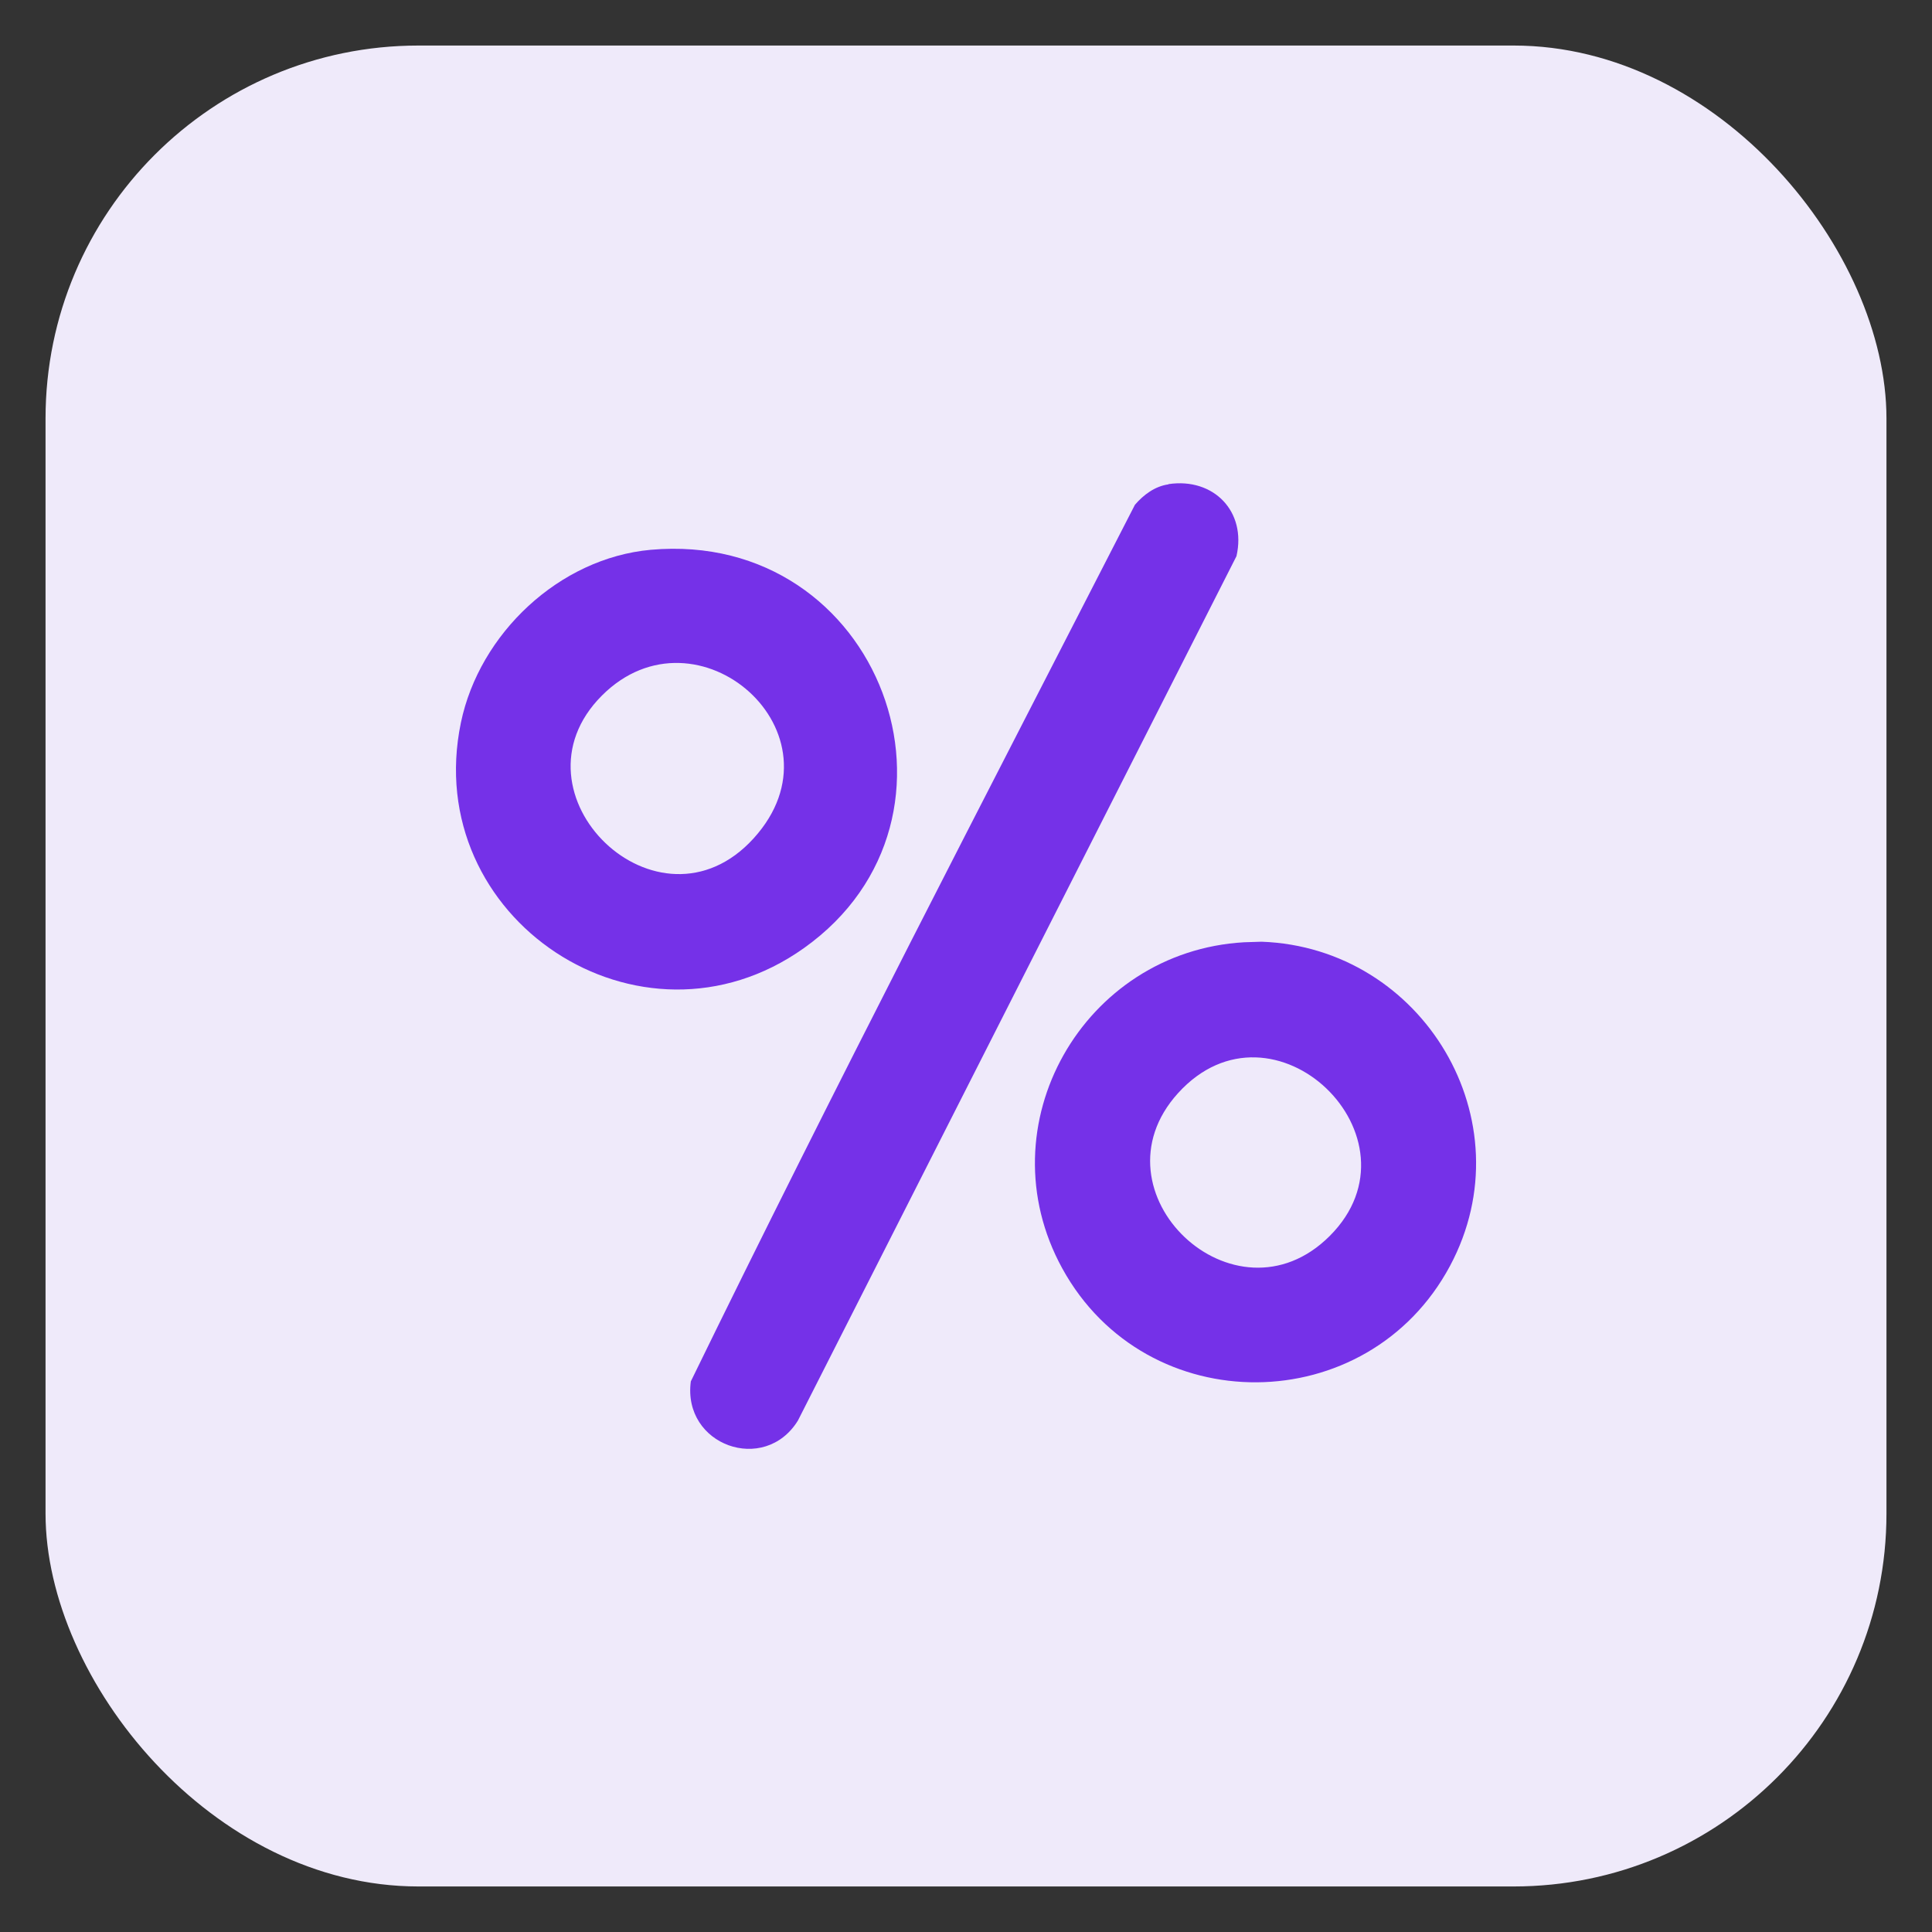
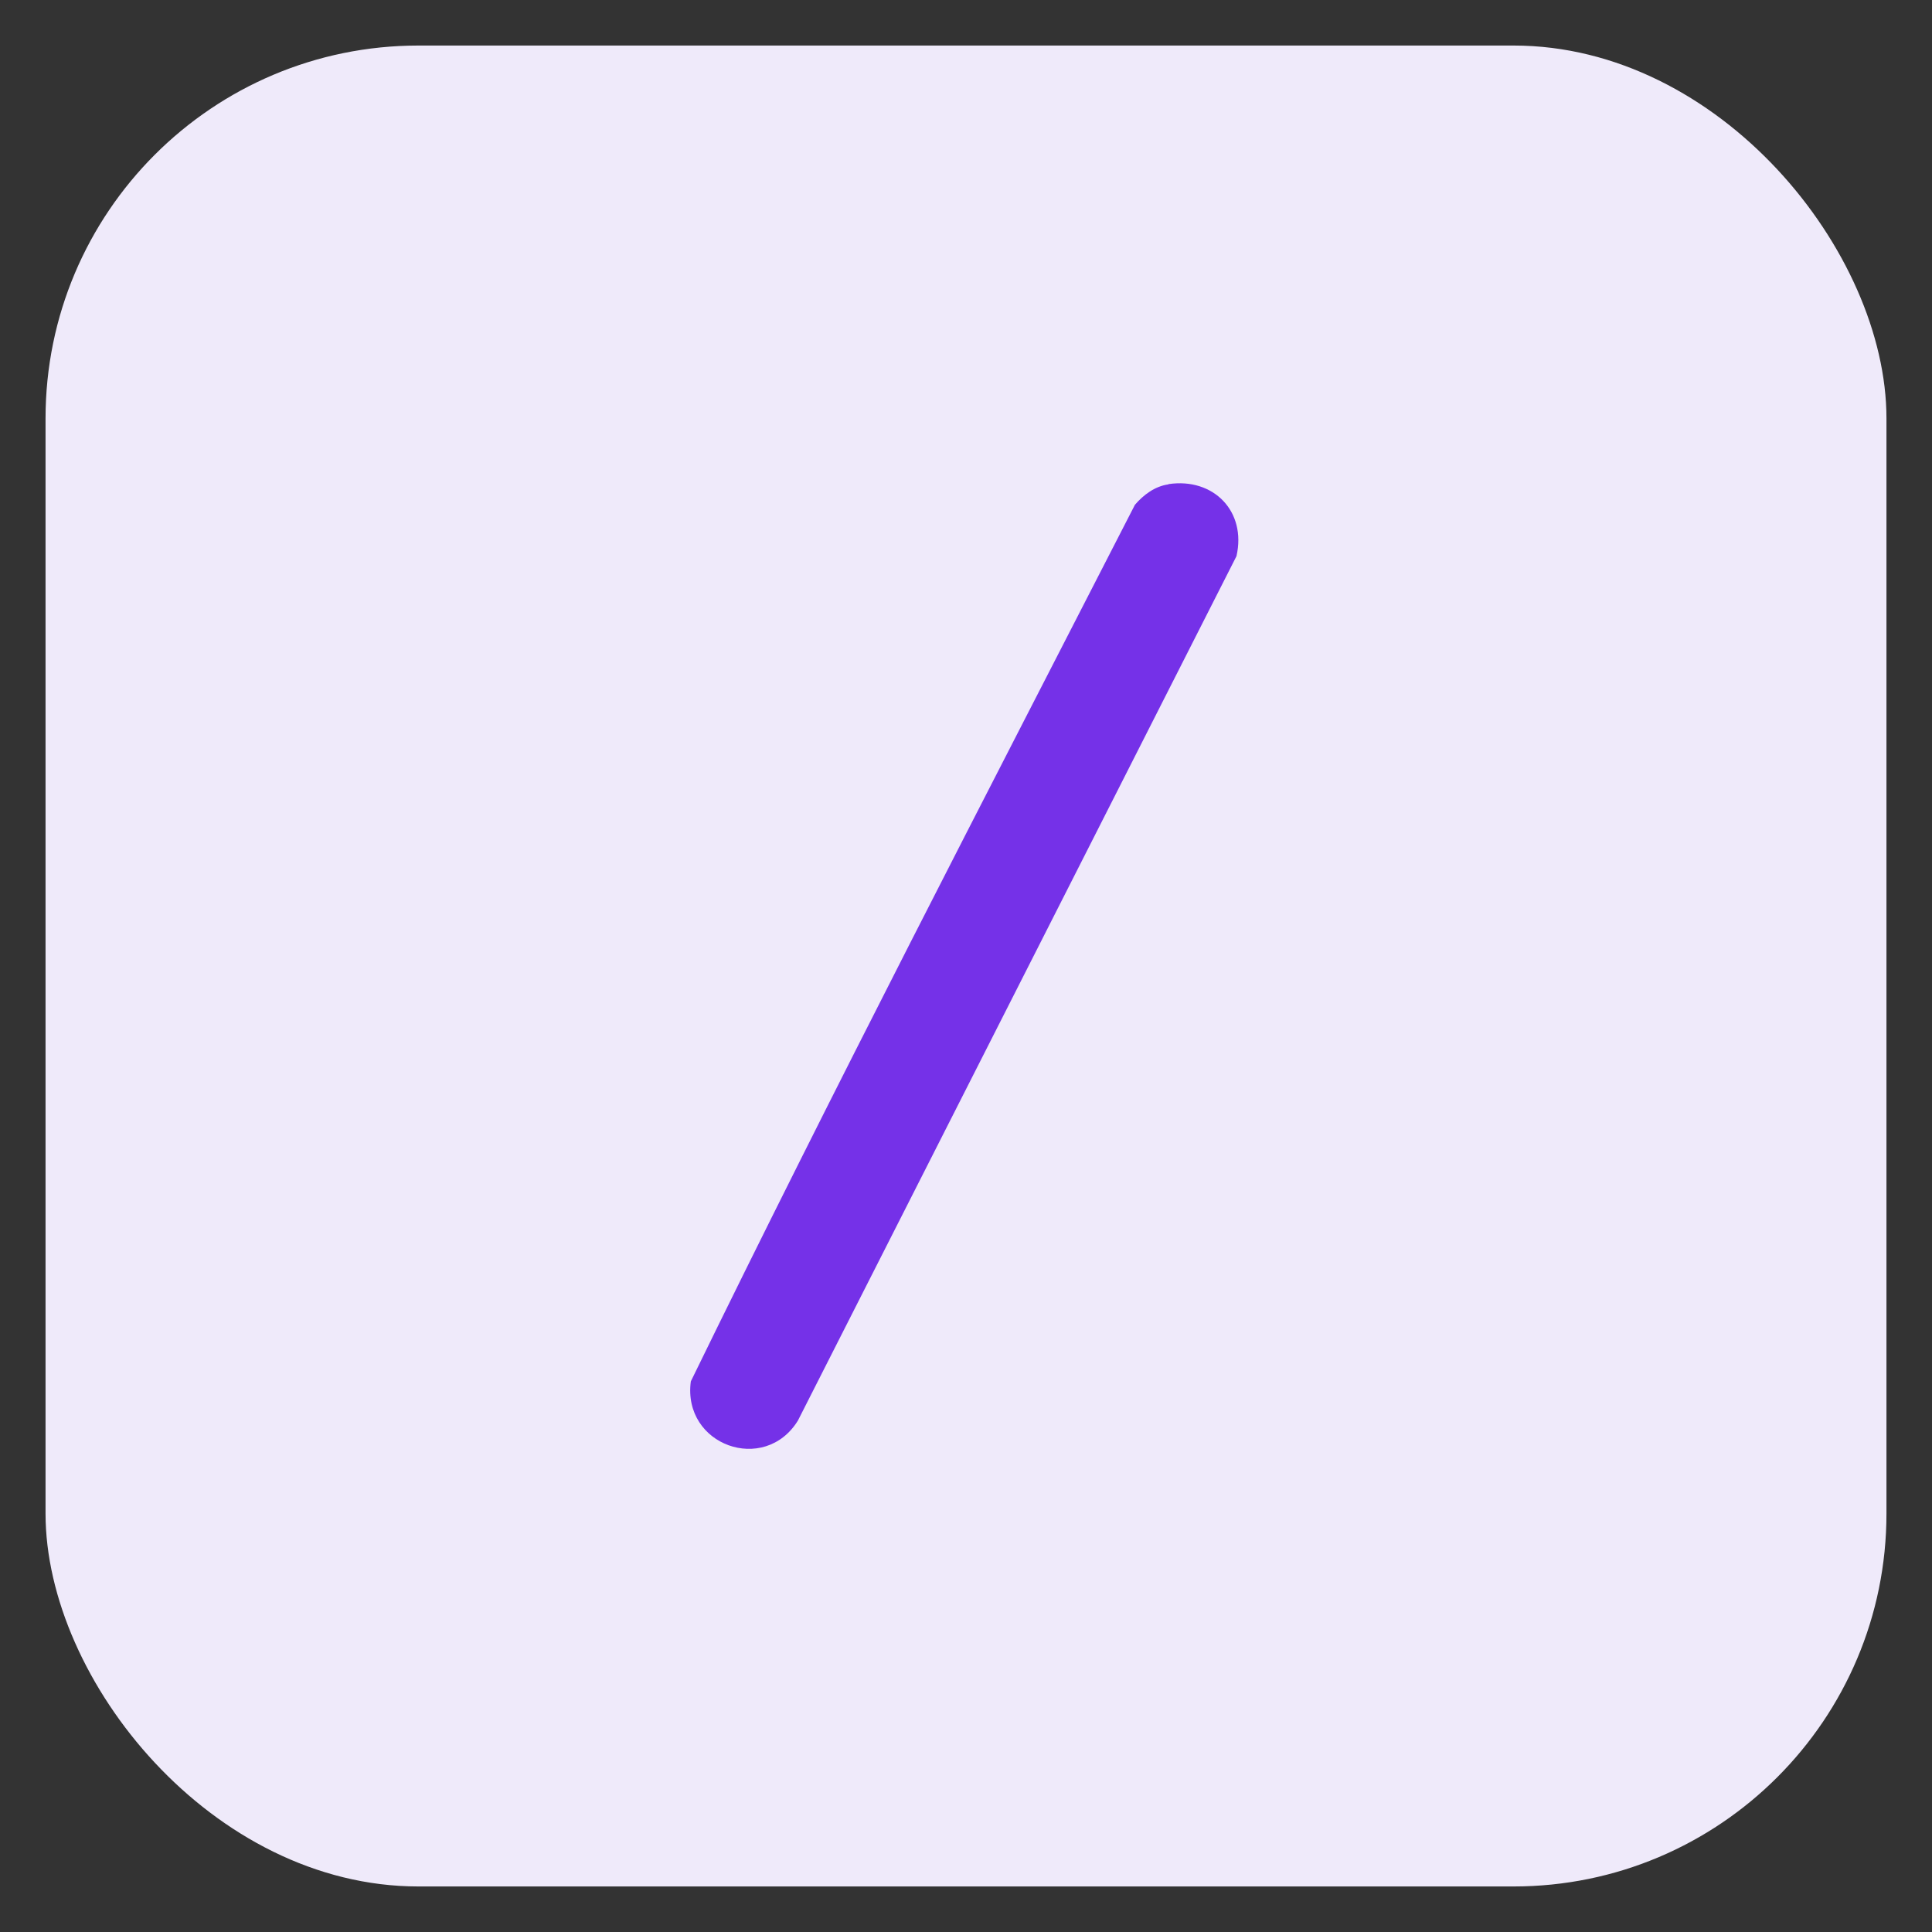
<svg xmlns="http://www.w3.org/2000/svg" id="Layer_1" version="1.1" viewBox="0 0 700 700">
  <rect x="0" y="0" width="700" height="700" fill="#333333" stroke="none" />
  <defs>
    <style>
      .st0 {
        fill: #7531e8;
      }

      .st1 {
        fill: #efeafa;
      }
    </style>
  </defs>
  <rect class="st1" x="16.5" y="16.5" width="667" height="667" rx="135.1" ry="135.1" />
  <g>
    <path class="st0" d="M423.4,175.4c16.3-2.4,28.3,9.9,24.6,26.1l-158.9,313.2c-12.1,19.6-41.9,9-38.8-14.2,52-106.6,106.8-212.1,160.9-317.6,3.1-3.6,7.2-6.7,12.1-7.4Z" />
-     <path class="st0" d="M235.8,199.2c83.3-7.4,121.9,97.1,55.5,144.3-59.3,42.2-139.1-10.7-124.3-81.7,6.7-32.2,35.6-59.6,68.8-62.6ZM218.1,252c-35.5,35.5,20.5,89.8,55,51.7s-20.6-86.1-55-51.7Z" />
-     <path class="st0" d="M450.8,341.4l6.3-.2c58.4,2.1,96.3,64.9,68.3,117.4-29.8,55.8-110,56.5-140.5,1-28.5-51.9,7.7-114.9,65.9-118.2ZM481.8,447.8c35.5-35.5-20.5-89.8-55-51.7-32.4,35.8,20.6,86.1,55,51.7Z" />
  </g>
</svg>